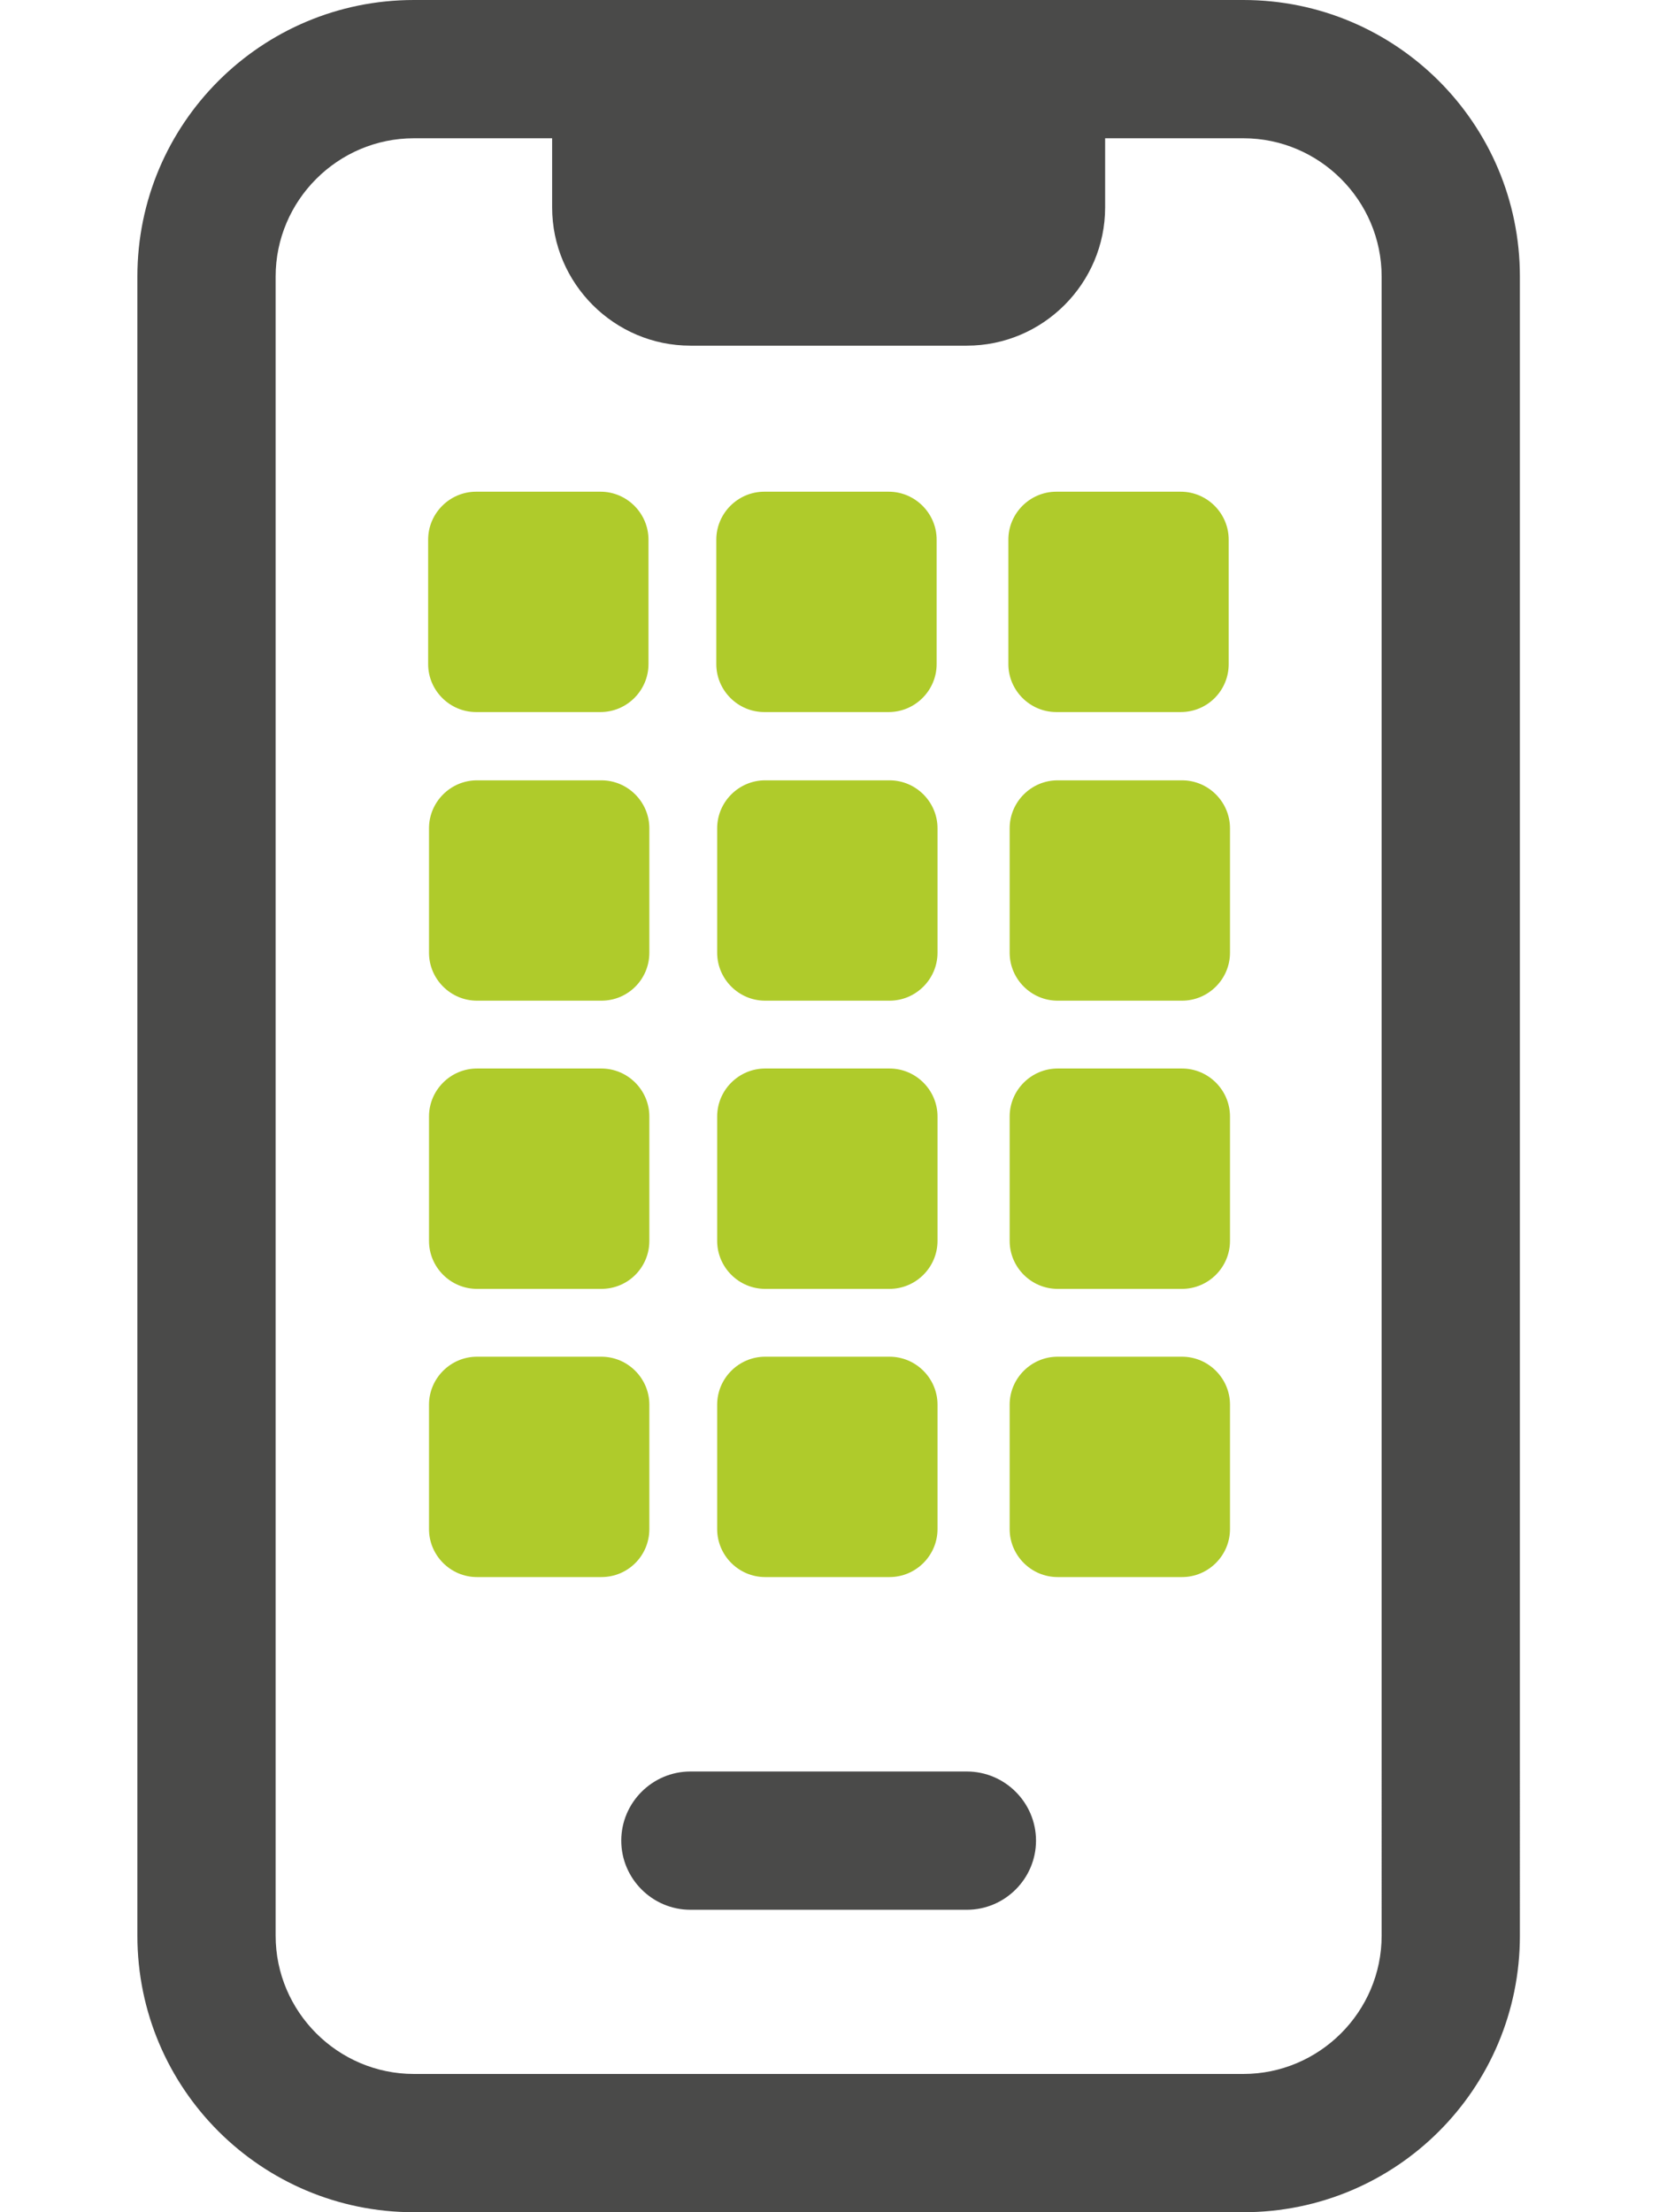
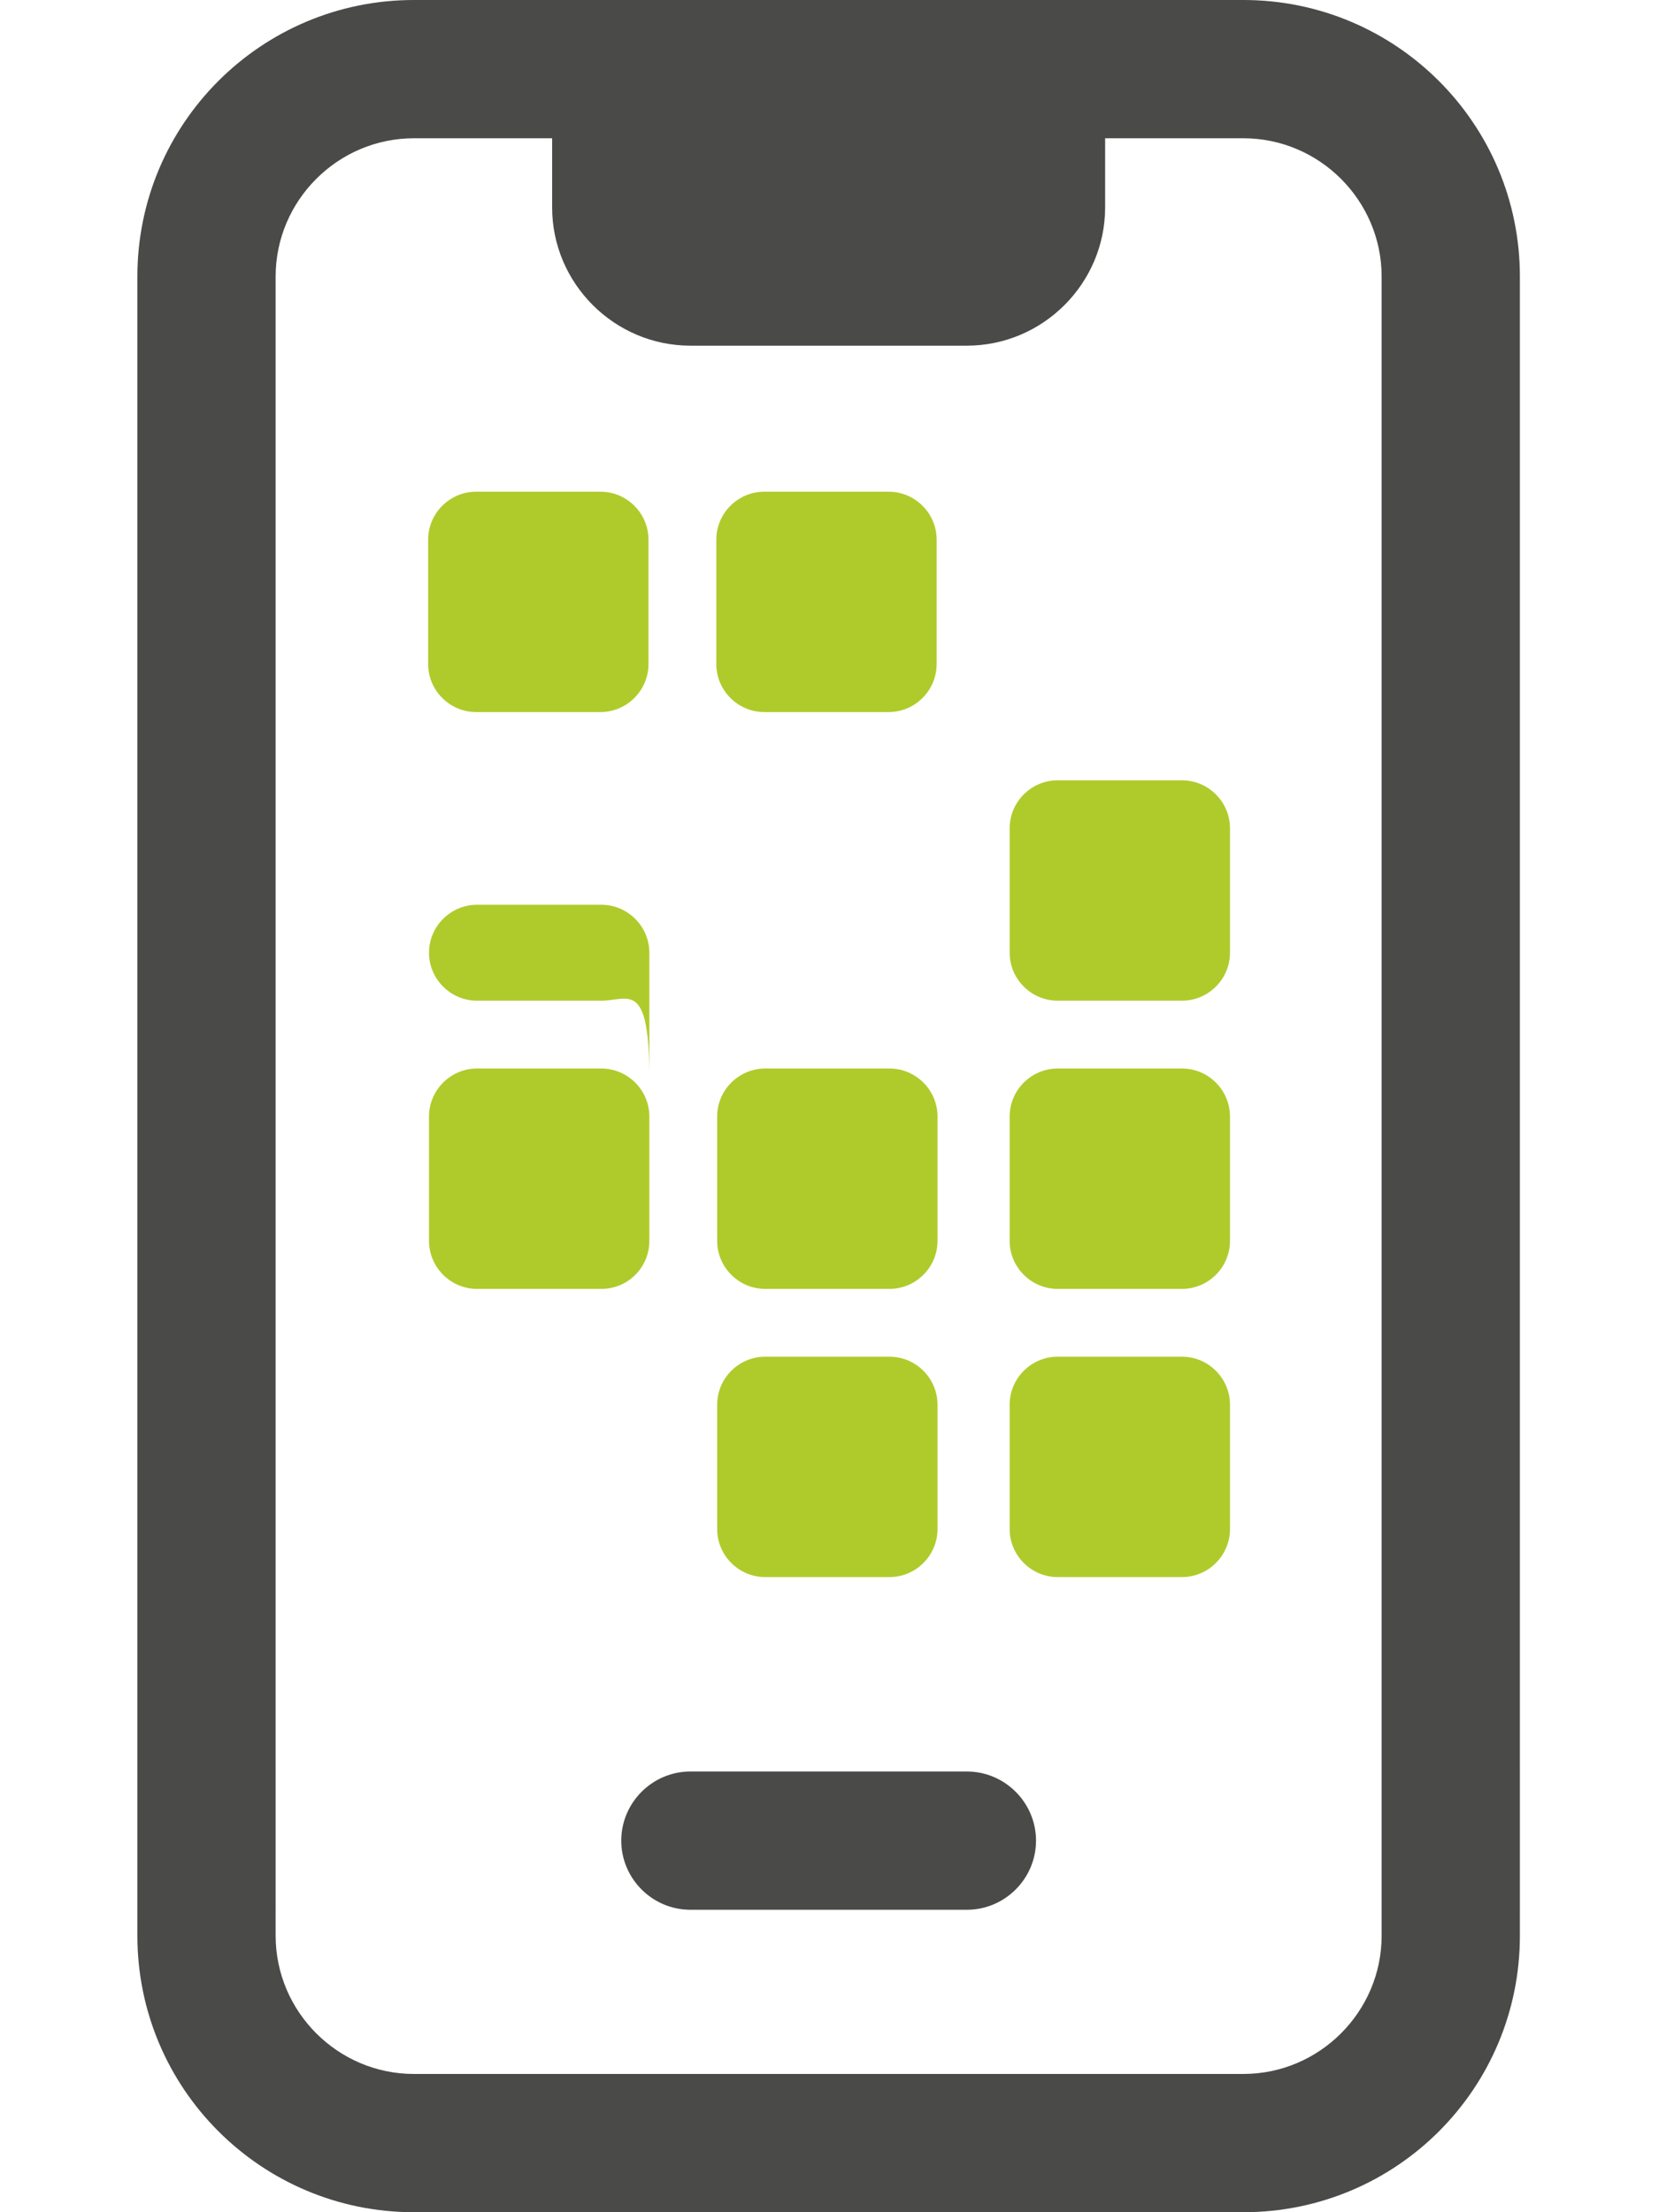
<svg xmlns="http://www.w3.org/2000/svg" id="Ebene_1" x="0px" y="0px" viewBox="0 0 384 512" style="enable-background:new 0 0 384 512;" xml:space="preserve">
  <style type="text/css">	.st0{fill:#4A4A49;}	.st1{fill:#AFCB2B;}</style>
  <path class="st0" d="M287.8,0h-192c-35.3,0-64,28.6-64,64v384c0,35.4,28.7,64,64,64h192c35.4,0,64-28.6,64-64V64 C351.8,28.6,323.1,0,287.8,0z M319.8,448c0,17.6-14.4,32-32,32h-192c-17.6,0-32-14.4-32-32V64c0-17.6,14.4-32,32-32h32v16 c0,17.6,14.4,32,32,32h64c17.6,0,32-14.4,32-32V32h32c17.6,0,32,14.4,32,32V448z M223.8,410h-64c-8.8,0-16,7.2-16,16s7.2,16,16,16 h64c8.8,0,16-7.2,16-16S232.6,410,223.8,410z" />
  <path class="st1" d="M139,164.8h-28.8c-6.1,0-11.1-5-11.1-11.1v-28.8c0-6.1,5-11.1,11.1-11.1H139c6.1,0,11.1,5,11.1,11.1v28.8 C150.1,159.8,145.1,164.8,139,164.8z" />
  <path class="st1" d="M205.7,164.8h-28.8c-6.1,0-11.1-5-11.1-11.1v-28.8c0-6.1,5-11.1,11.1-11.1h28.8c6.1,0,11.1,5,11.1,11.1v28.8 C216.8,159.8,211.8,164.8,205.7,164.8z" />
-   <path class="st1" d="M273.3,164.8h-28.8c-6.1,0-11.1-5-11.1-11.1v-28.8c0-6.1,5-11.1,11.1-11.1h28.8c6.1,0,11.1,5,11.1,11.1v28.8 C284.4,159.8,279.5,164.8,273.3,164.8z" />
-   <path class="st1" d="M139.2,231.6h-28.8c-6.1,0-11.1-5-11.1-11.1v-28.8c0-6.1,5-11.1,11.1-11.1h28.8c6.1,0,11.1,5,11.1,11.1v28.8 C150.3,226.6,145.4,231.6,139.2,231.6z" />
-   <path class="st1" d="M205.9,231.6h-28.8c-6.1,0-11.1-5-11.1-11.1v-28.8c0-6.1,5-11.1,11.1-11.1h28.8c6.1,0,11.1,5,11.1,11.1v28.8 C217,226.6,212,231.6,205.9,231.6z" />
+   <path class="st1" d="M139.2,231.6h-28.8c-6.1,0-11.1-5-11.1-11.1c0-6.1,5-11.1,11.1-11.1h28.8c6.1,0,11.1,5,11.1,11.1v28.8 C150.3,226.6,145.4,231.6,139.2,231.6z" />
  <path class="st1" d="M273.6,231.6h-28.8c-6.1,0-11.1-5-11.1-11.1v-28.8c0-6.1,5-11.1,11.1-11.1h28.8c6.1,0,11.1,5,11.1,11.1v28.8 C284.7,226.6,279.7,231.6,273.6,231.6z" />
  <path class="st1" d="M139.2,298.3h-28.8c-6.1,0-11.1-5-11.1-11.1v-28.8c0-6.1,5-11.1,11.1-11.1h28.8c6.1,0,11.1,5,11.1,11.1v28.8 C150.3,293.3,145.4,298.3,139.2,298.3z" />
  <path class="st1" d="M205.9,298.3h-28.8c-6.1,0-11.1-5-11.1-11.1v-28.8c0-6.1,5-11.1,11.1-11.1h28.8c6.1,0,11.1,5,11.1,11.1v28.8 C217,293.3,212,298.3,205.9,298.3z" />
  <path class="st1" d="M273.6,298.3h-28.8c-6.1,0-11.1-5-11.1-11.1v-28.8c0-6.1,5-11.1,11.1-11.1h28.8c6.1,0,11.1,5,11.1,11.1v28.8 C284.7,293.3,279.7,298.3,273.6,298.3z" />
-   <path class="st1" d="M139.2,365h-28.8c-6.1,0-11.1-5-11.1-11.1v-28.8c0-6.1,5-11.1,11.1-11.1h28.8c6.1,0,11.1,5,11.1,11.1v28.8 C150.3,360,145.4,365,139.2,365z" />
  <path class="st1" d="M205.9,365h-28.8c-6.1,0-11.1-5-11.1-11.1v-28.8c0-6.1,5-11.1,11.1-11.1h28.8c6.1,0,11.1,5,11.1,11.1v28.8 C217,360,212,365,205.9,365z" />
  <path class="st1" d="M273.6,365h-28.8c-6.1,0-11.1-5-11.1-11.1v-28.8c0-6.1,5-11.1,11.1-11.1h28.8c6.1,0,11.1,5,11.1,11.1v28.8 C284.7,360,279.7,365,273.6,365z" />
</svg>